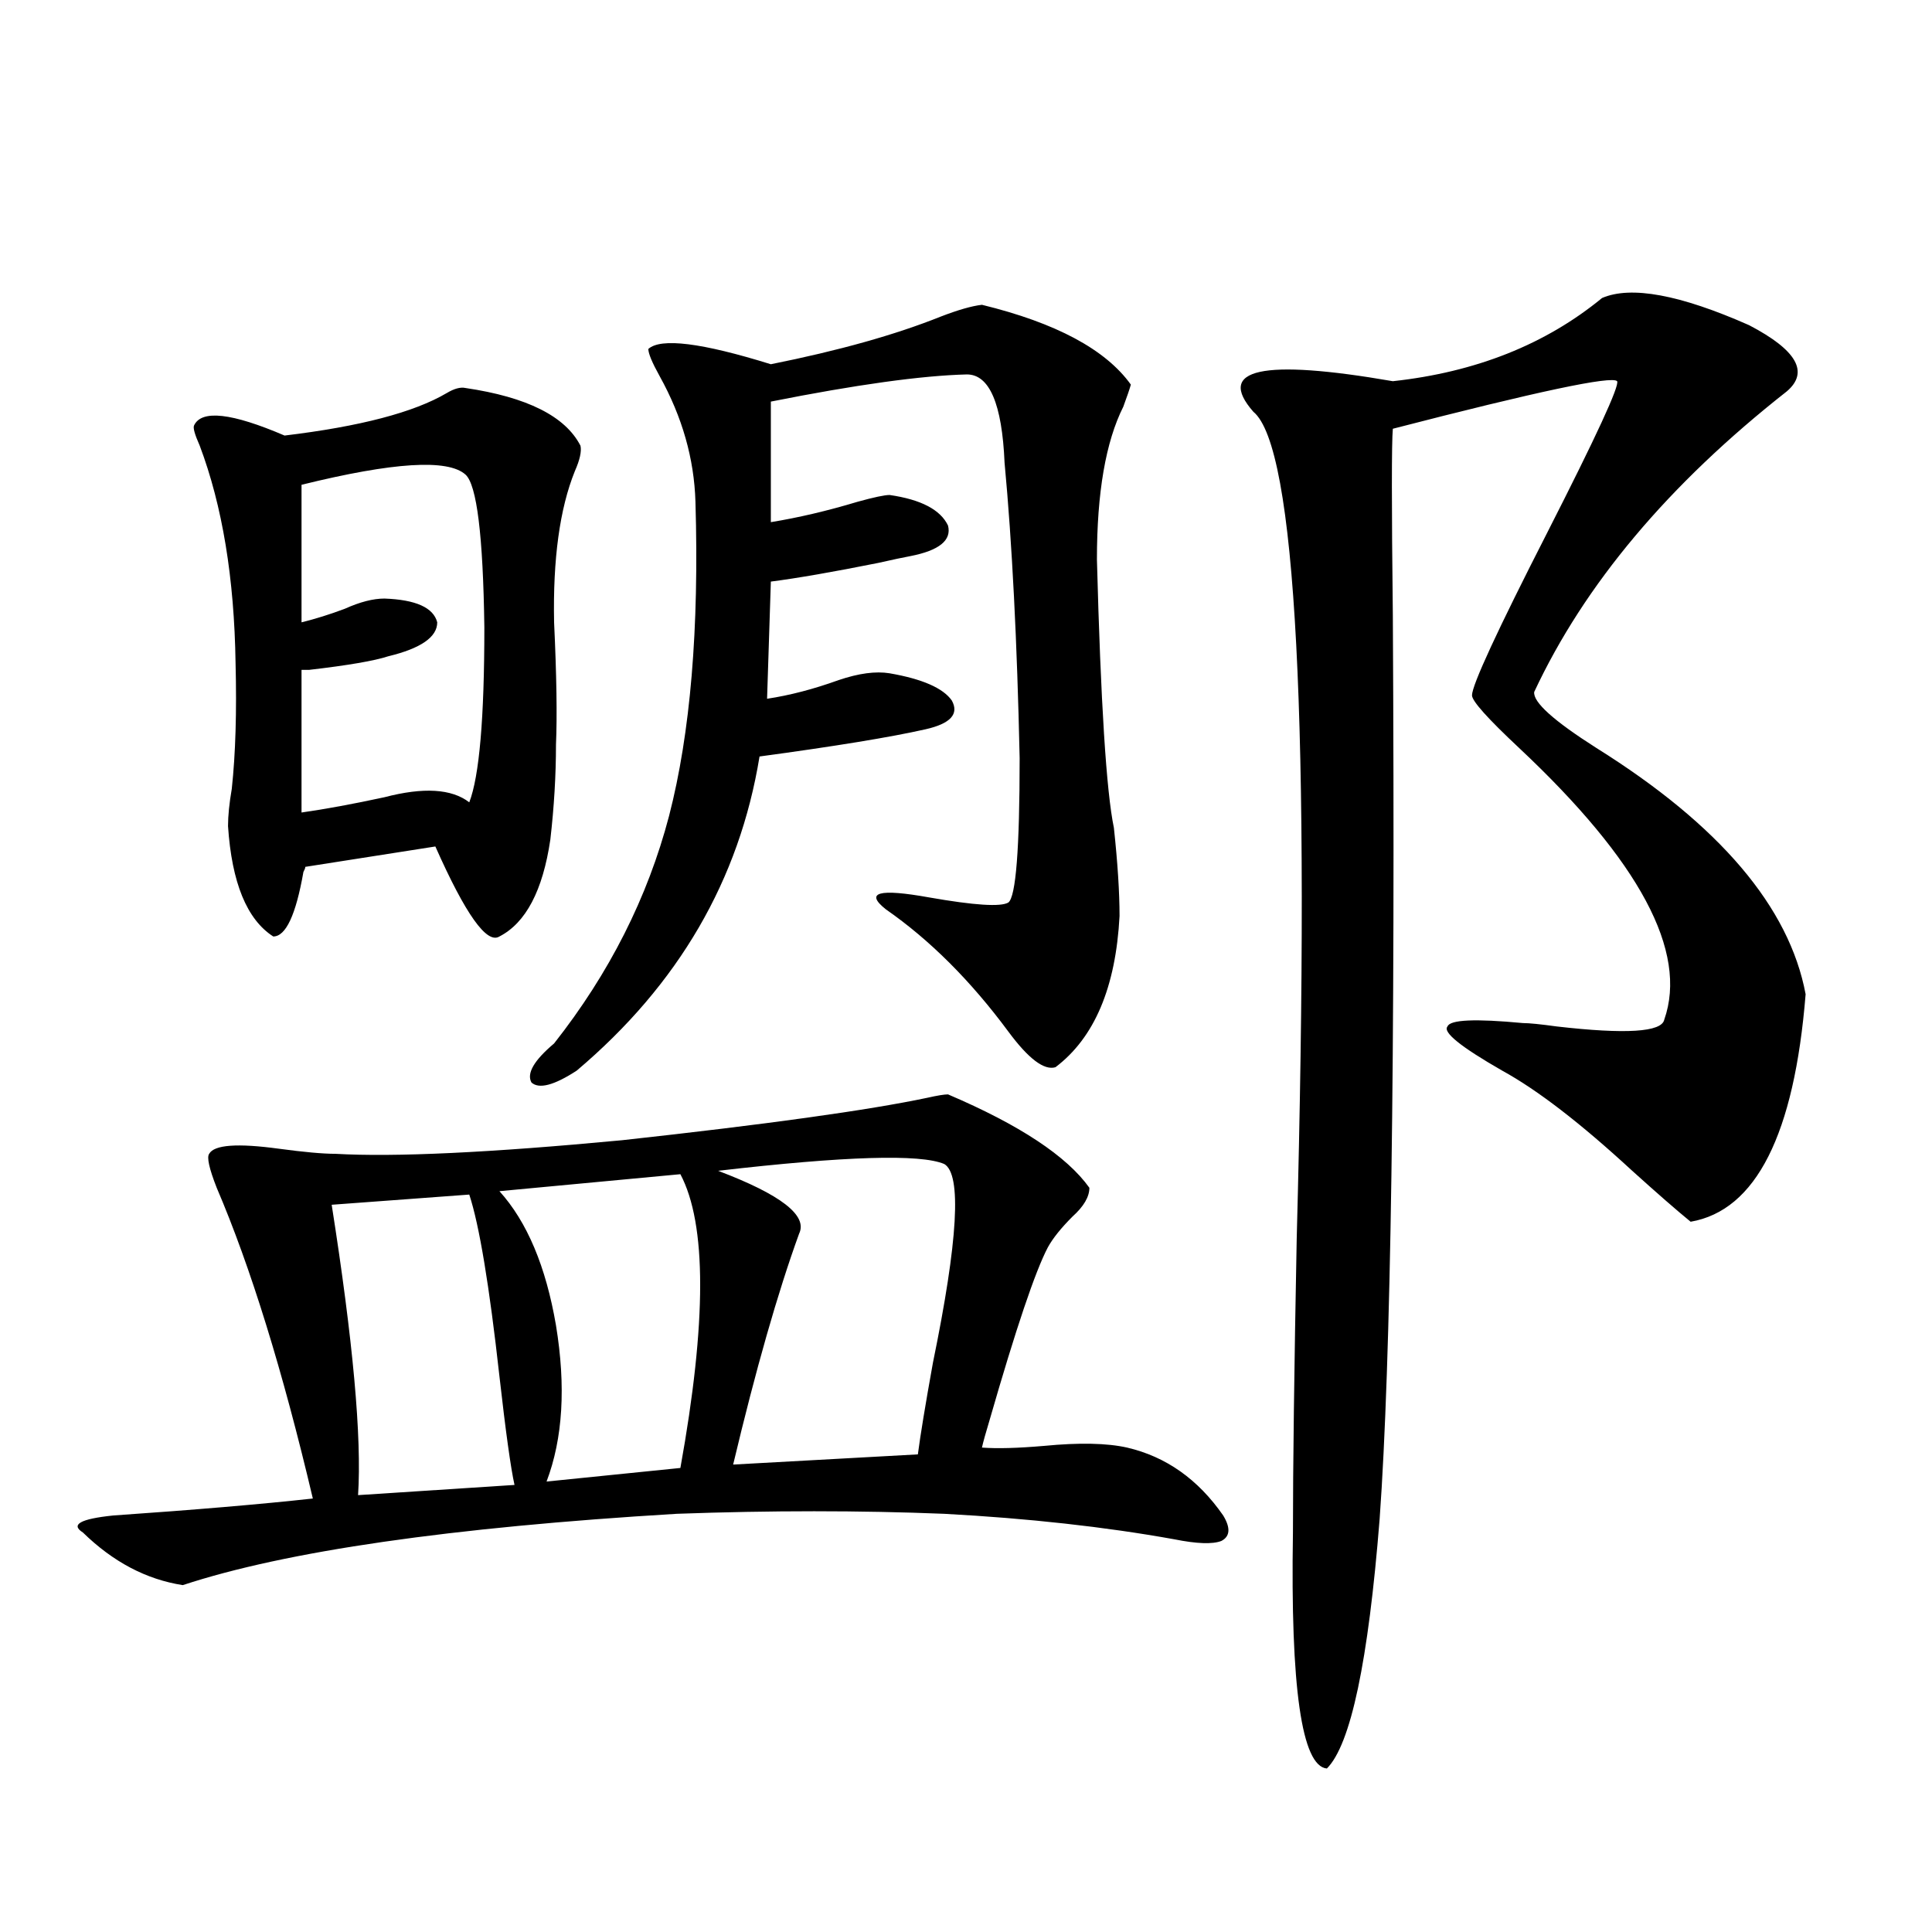
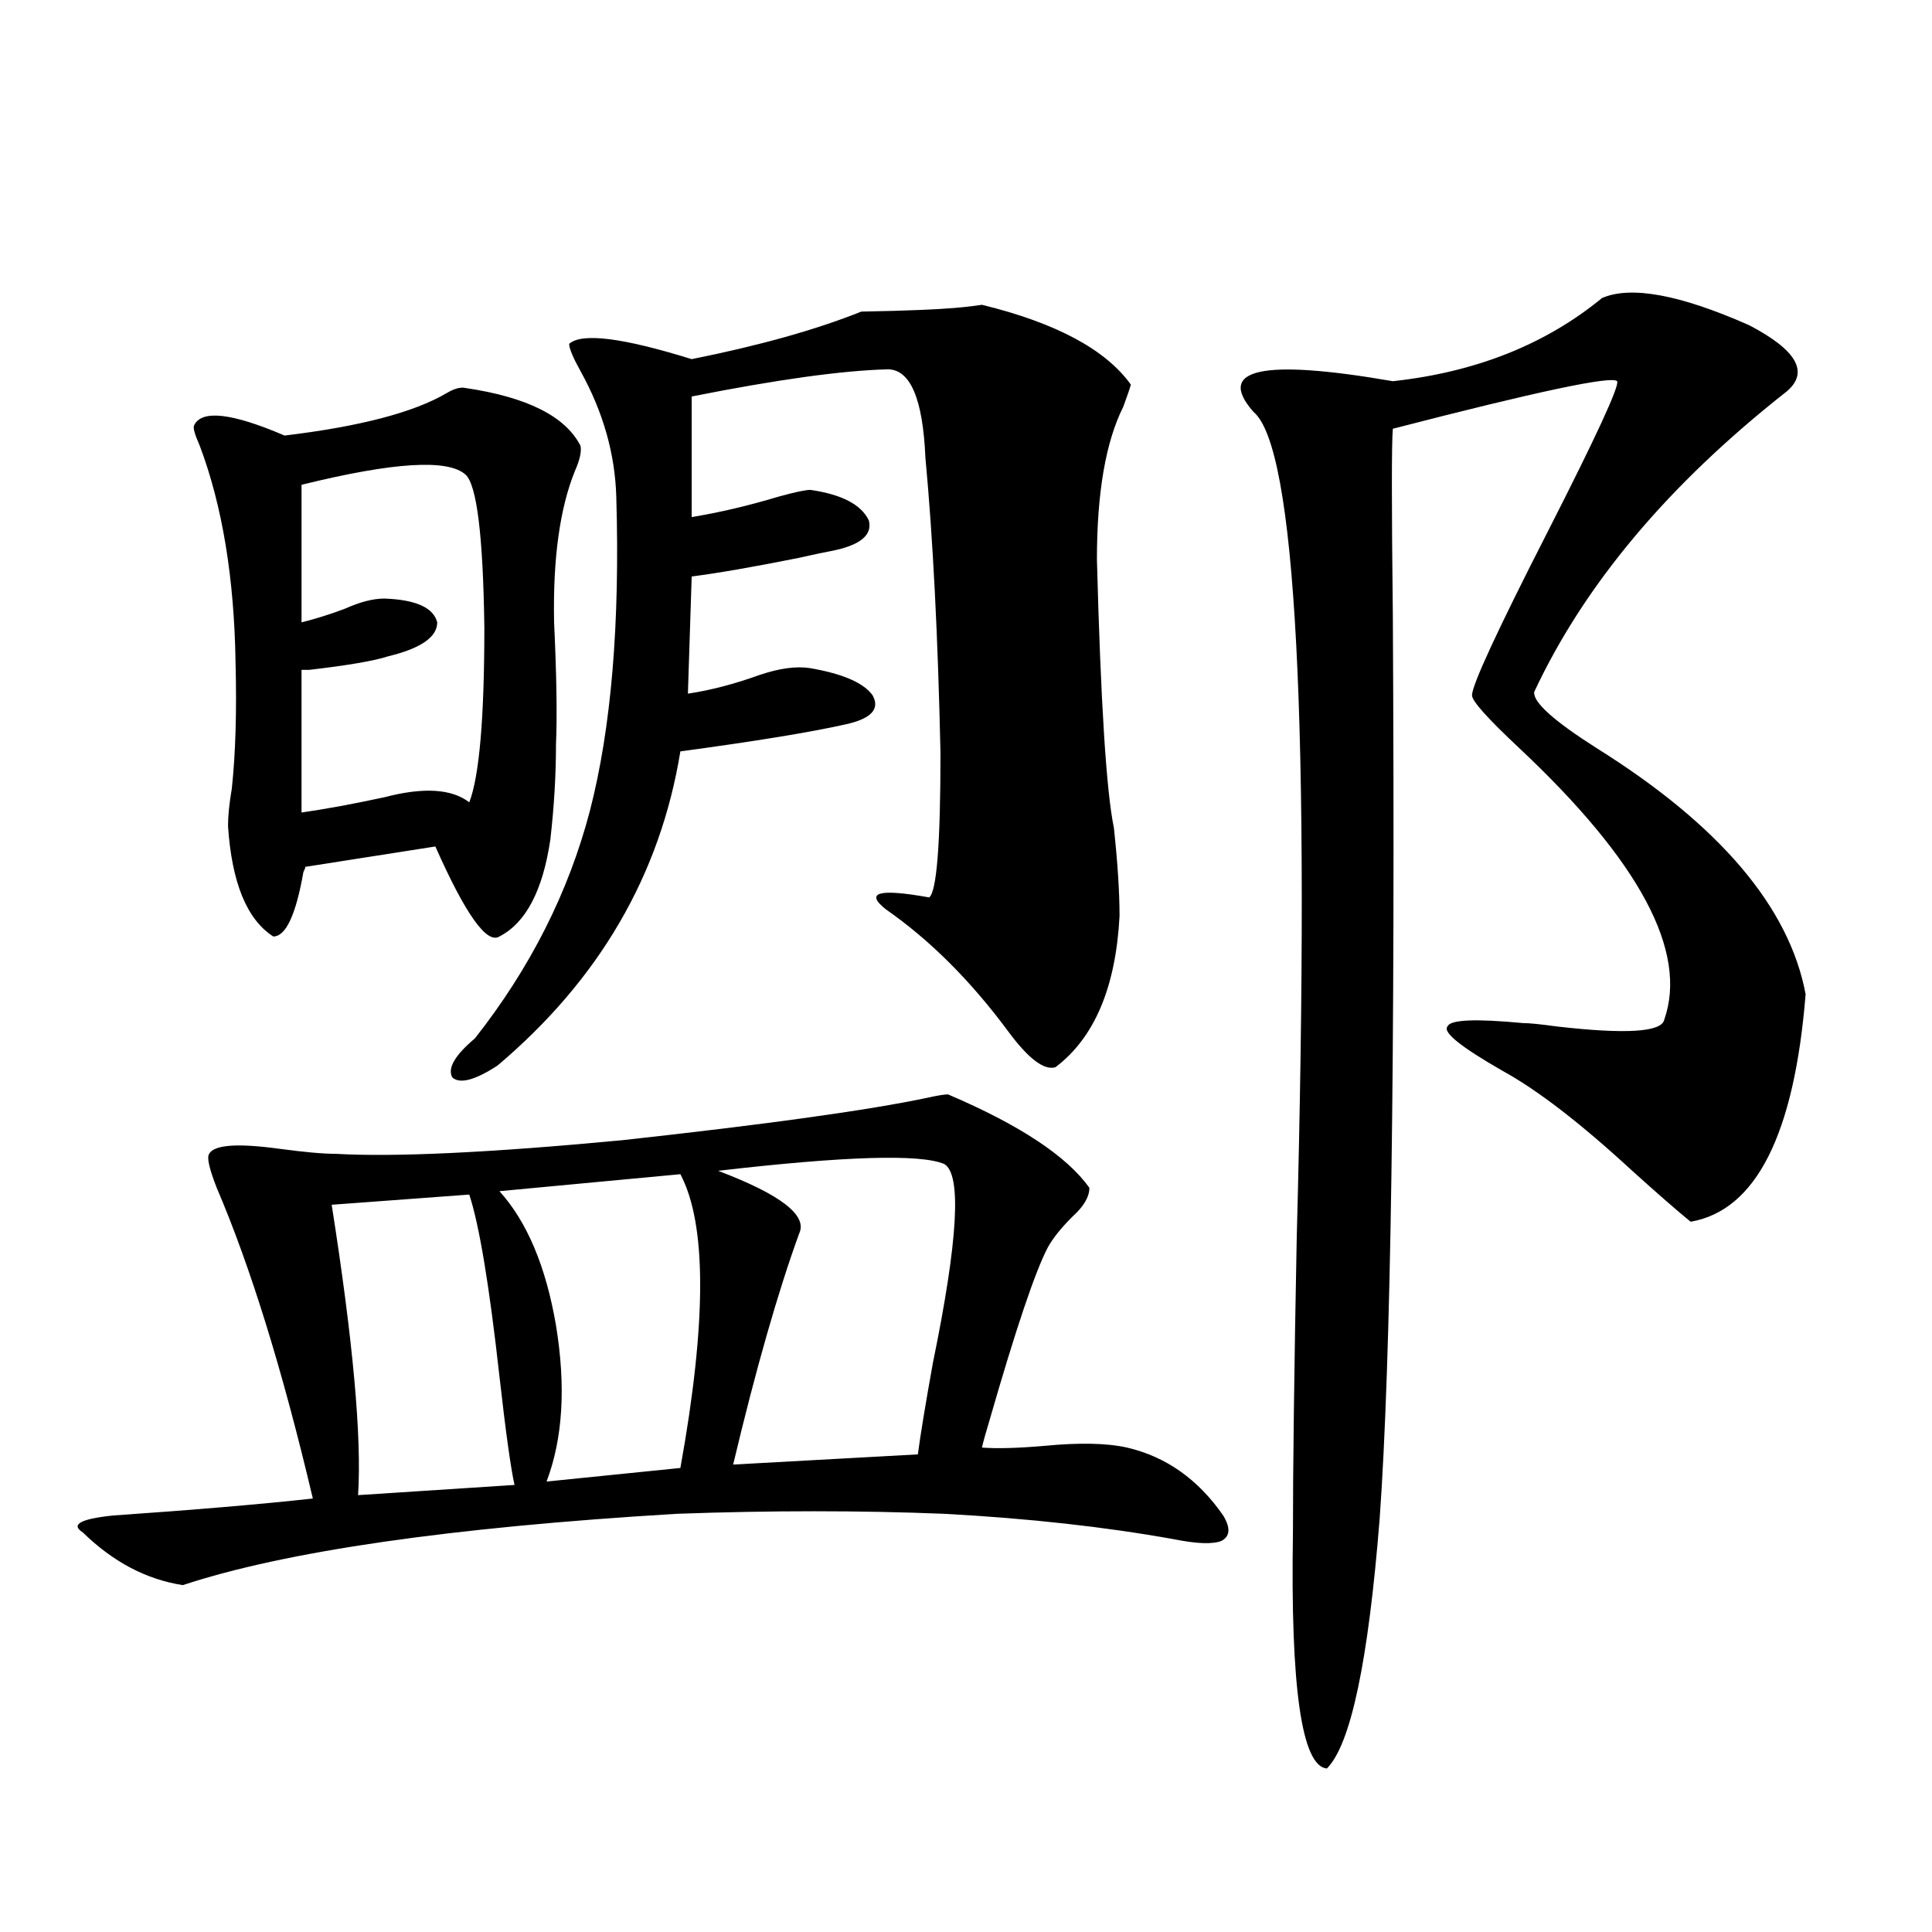
<svg xmlns="http://www.w3.org/2000/svg" version="1.1" id="图层_1" x="0px" y="0px" width="1000px" height="1000px" viewBox="0 0 1000 1000" enable-background="new 0 0 1000 1000" xml:space="preserve">
-   <path d="M490.695,566.453c37.072,15.82,61.462,31.943,73.169,48.34c0,4.697-2.927,9.668-8.78,14.941  c-5.854,5.864-10.091,11.138-12.683,15.82c-6.509,12.305-16.585,42.188-30.243,89.648c-1.951,6.455-3.262,11.138-3.902,14.063  c7.805,0.591,18.536,0.303,32.194-0.879c18.201-1.758,32.515-1.455,42.926,0.879c20.152,4.697,36.737,16.411,49.755,35.156  c3.902,6.455,3.567,10.85-0.976,13.184c-4.558,1.758-12.683,1.47-24.39-0.879c-35.776-6.44-75.455-10.835-119.021-13.184  c-43.581-1.758-89.754-1.758-138.533,0c-117.07,7.031-202.281,19.336-255.603,36.914c-18.872-2.925-36.097-12.002-51.706-27.246  c-6.509-4.092-1.311-7.031,15.609-8.789c42.27-2.925,76.736-5.85,103.412-8.789c-15.609-66.206-32.194-119.819-49.755-160.84  c-3.902-9.956-5.213-15.82-3.902-17.578c2.591-4.683,14.634-5.562,36.097-2.637c13.002,1.758,22.758,2.637,29.268,2.637  c30.563,1.758,79.998-0.576,148.289-7.031c74.785-8.198,127.467-15.518,158.045-21.973  C485.162,567.044,488.744,566.453,490.695,566.453z M240.945,200.828c31.859,4.697,51.706,14.653,59.511,29.883  c0.641,2.939-0.335,7.334-2.927,13.184c-7.805,19.336-11.387,45.415-10.731,78.223c1.296,27.549,1.616,48.643,0.976,63.281  c0,15.82-0.976,32.231-2.927,49.219c-3.902,26.367-12.683,43.066-26.341,50.098c-6.509,4.106-17.561-11.426-33.169-46.582  l-67.315,10.547c0,0.591-0.335,1.47-0.976,2.637c-3.902,22.275-9.116,33.398-15.609,33.398  c-13.658-8.789-21.463-27.822-23.414-57.129c0-5.273,0.64-11.714,1.951-19.336c1.951-18.154,2.591-39.839,1.951-65.039  c-0.656-43.945-6.829-81.436-18.536-112.5c-2.607-5.85-3.583-9.365-2.927-10.547c3.902-8.198,19.512-6.44,46.828,5.273  c39.023-4.683,66.98-12.002,83.9-21.973C235.092,201.131,238.339,200.252,240.945,200.828z M240.945,245.652  c-9.115-8.198-37.407-6.44-84.875,5.273v71.191c7.149-1.758,14.634-4.092,22.438-7.031c7.805-3.516,14.634-5.273,20.487-5.273  c16.25,0.591,25.365,4.697,27.316,12.305c0,7.622-8.46,13.486-25.365,17.578c-7.165,2.349-20.823,4.697-40.975,7.031  c-1.951,0-3.262,0-3.902,0v73.828c12.347-1.758,26.661-4.395,42.926-7.91c20.152-5.273,34.786-4.395,43.901,2.637  c5.198-13.472,7.805-43.643,7.805-90.527C250.046,277.293,246.799,250.926,240.945,245.652z M242.896,618.309l-71.217,5.273  c11.051,70.313,15.609,120.41,13.658,150.293l80.973-5.273c-1.951-8.789-4.558-27.534-7.805-56.25  C253.293,665.481,248.095,634.129,242.896,618.309z M352.162,607.762l-93.656,8.789c14.299,15.82,24.055,38.975,29.268,69.434  c5.198,31.641,3.567,58.599-4.878,80.859l69.267-7.031C365.82,684.227,365.82,633.553,352.162,607.762z M508.256,157.762  c38.368,9.38,64.054,23.154,77.071,41.309c-0.655,2.349-1.951,6.152-3.902,11.426c-9.115,18.169-13.658,44.536-13.658,79.102  c1.951,73.828,4.878,120.122,8.78,138.867c1.951,18.169,2.927,33.398,2.927,45.703c-1.951,36.914-13.018,62.993-33.17,78.223  c-5.854,1.758-13.993-4.395-24.39-18.457c-19.512-26.367-40.654-47.461-63.413-63.281c-11.066-8.789-3.582-10.835,22.438-6.152  c23.414,4.106,37.072,4.985,40.975,2.637c3.902-2.925,5.854-27.822,5.854-74.707c-1.311-60.342-3.902-111.318-7.805-152.93  c-1.311-30.459-7.805-45.703-19.512-45.703c-23.414,0.591-57.239,5.273-101.461,14.063v62.402  c14.299-2.334,29.268-5.85,44.877-10.547c8.445-2.334,13.979-3.516,16.585-3.516c16.25,2.349,26.341,7.622,30.243,15.82  c1.951,7.622-4.558,12.896-19.512,15.82c-3.262,0.591-8.78,1.758-16.585,3.516c-23.414,4.697-41.95,7.91-55.608,9.668l-1.951,60.645  c11.707-1.758,24.055-4.971,37.072-9.668c10.396-3.516,19.177-4.683,26.341-3.516c16.905,2.939,27.637,7.622,32.194,14.063  c3.902,7.031-0.655,12.017-13.658,14.941c-18.216,4.106-46.828,8.789-85.852,14.063c-10.411,63.872-41.95,118.076-94.632,162.598  c-11.707,7.622-19.512,9.668-23.414,6.152c-2.606-4.683,1.296-11.426,11.707-20.215c28.612-36.323,48.444-75.586,59.511-117.773  c11.052-42.764,15.609-96.968,13.658-162.598c-0.655-22.261-6.829-43.945-18.536-65.039c-3.902-7.031-5.854-11.714-5.854-14.063  c6.494-5.85,27.637-3.213,63.413,7.91c35.121-7.031,64.389-15.229,87.803-24.609C495.894,160.398,503.043,158.353,508.256,157.762z   M371.674,606.004c32.515,12.305,46.493,23.154,41.95,32.52c-11.066,30.474-22.438,70.313-34.146,119.531l95.607-5.273  c1.296-9.956,3.902-25.776,7.805-47.461c13.003-63.281,14.954-97.559,5.854-102.832  C476.382,597.215,437.358,598.396,371.674,606.004z M829.224,154.246c14.954-6.44,40.319-1.758,76.096,14.063  c24.71,12.896,31.219,24.321,19.512,34.277c-61.142,48.052-104.723,99.907-130.729,155.566  c-0.655,5.273,10.076,14.941,32.194,29.004c63.733,39.854,99.83,82.329,108.29,127.441c-5.854,72.661-25.7,111.924-59.511,117.773  c-7.164-5.85-17.24-14.639-30.243-26.367c-26.676-24.609-49.114-41.885-67.315-51.855c-21.463-12.305-30.898-19.912-28.292-22.852  c1.296-3.516,14.299-4.092,39.023-1.758c3.247,0,9.101,0.591,17.561,1.758c35.762,4.106,54.298,2.939,55.608-3.516  c12.348-35.156-12.683-82.026-75.12-140.625c-16.265-15.229-24.39-24.307-24.39-27.246c0-5.273,13.003-33.398,39.023-84.375  c25.365-49.795,37.393-75.874,36.097-78.223c-2.606-2.925-41.31,5.273-116.095,24.609c-0.655,7.031-0.655,39.263,0,96.68  c1.296,230.273-0.976,386.143-6.829,467.578c-5.854,73.828-14.969,116.895-27.316,129.199  c-13.018-1.181-18.871-41.898-17.561-122.168c0-33.398,0.641-84.072,1.951-152.051c7.149-267.188-0.335-409.858-22.438-428.027  c-19.512-22.261,4.543-27.534,72.193-15.82C763.859,192.63,799.956,178.279,829.224,154.246z" />
+   <path d="M490.695,566.453c37.072,15.82,61.462,31.943,73.169,48.34c0,4.697-2.927,9.668-8.78,14.941  c-5.854,5.864-10.091,11.138-12.683,15.82c-6.509,12.305-16.585,42.188-30.243,89.648c-1.951,6.455-3.262,11.138-3.902,14.063  c7.805,0.591,18.536,0.303,32.194-0.879c18.201-1.758,32.515-1.455,42.926,0.879c20.152,4.697,36.737,16.411,49.755,35.156  c3.902,6.455,3.567,10.85-0.976,13.184c-4.558,1.758-12.683,1.47-24.39-0.879c-35.776-6.44-75.455-10.835-119.021-13.184  c-43.581-1.758-89.754-1.758-138.533,0c-117.07,7.031-202.281,19.336-255.603,36.914c-18.872-2.925-36.097-12.002-51.706-27.246  c-6.509-4.092-1.311-7.031,15.609-8.789c42.27-2.925,76.736-5.85,103.412-8.789c-15.609-66.206-32.194-119.819-49.755-160.84  c-3.902-9.956-5.213-15.82-3.902-17.578c2.591-4.683,14.634-5.562,36.097-2.637c13.002,1.758,22.758,2.637,29.268,2.637  c30.563,1.758,79.998-0.576,148.289-7.031c74.785-8.198,127.467-15.518,158.045-21.973  C485.162,567.044,488.744,566.453,490.695,566.453z M240.945,200.828c31.859,4.697,51.706,14.653,59.511,29.883  c0.641,2.939-0.335,7.334-2.927,13.184c-7.805,19.336-11.387,45.415-10.731,78.223c1.296,27.549,1.616,48.643,0.976,63.281  c0,15.82-0.976,32.231-2.927,49.219c-3.902,26.367-12.683,43.066-26.341,50.098c-6.509,4.106-17.561-11.426-33.169-46.582  l-67.315,10.547c0,0.591-0.335,1.47-0.976,2.637c-3.902,22.275-9.116,33.398-15.609,33.398  c-13.658-8.789-21.463-27.822-23.414-57.129c0-5.273,0.64-11.714,1.951-19.336c1.951-18.154,2.591-39.839,1.951-65.039  c-0.656-43.945-6.829-81.436-18.536-112.5c-2.607-5.85-3.583-9.365-2.927-10.547c3.902-8.198,19.512-6.44,46.828,5.273  c39.023-4.683,66.98-12.002,83.9-21.973C235.092,201.131,238.339,200.252,240.945,200.828z M240.945,245.652  c-9.115-8.198-37.407-6.44-84.875,5.273v71.191c7.149-1.758,14.634-4.092,22.438-7.031c7.805-3.516,14.634-5.273,20.487-5.273  c16.25,0.591,25.365,4.697,27.316,12.305c0,7.622-8.46,13.486-25.365,17.578c-7.165,2.349-20.823,4.697-40.975,7.031  c-1.951,0-3.262,0-3.902,0v73.828c12.347-1.758,26.661-4.395,42.926-7.91c20.152-5.273,34.786-4.395,43.901,2.637  c5.198-13.472,7.805-43.643,7.805-90.527C250.046,277.293,246.799,250.926,240.945,245.652z M242.896,618.309l-71.217,5.273  c11.051,70.313,15.609,120.41,13.658,150.293l80.973-5.273c-1.951-8.789-4.558-27.534-7.805-56.25  C253.293,665.481,248.095,634.129,242.896,618.309z M352.162,607.762l-93.656,8.789c14.299,15.82,24.055,38.975,29.268,69.434  c5.198,31.641,3.567,58.599-4.878,80.859l69.267-7.031C365.82,684.227,365.82,633.553,352.162,607.762z M508.256,157.762  c38.368,9.38,64.054,23.154,77.071,41.309c-0.655,2.349-1.951,6.152-3.902,11.426c-9.115,18.169-13.658,44.536-13.658,79.102  c1.951,73.828,4.878,120.122,8.78,138.867c1.951,18.169,2.927,33.398,2.927,45.703c-1.951,36.914-13.018,62.993-33.17,78.223  c-5.854,1.758-13.993-4.395-24.39-18.457c-19.512-26.367-40.654-47.461-63.413-63.281c-11.066-8.789-3.582-10.835,22.438-6.152  c3.902-2.925,5.854-27.822,5.854-74.707c-1.311-60.342-3.902-111.318-7.805-152.93  c-1.311-30.459-7.805-45.703-19.512-45.703c-23.414,0.591-57.239,5.273-101.461,14.063v62.402  c14.299-2.334,29.268-5.85,44.877-10.547c8.445-2.334,13.979-3.516,16.585-3.516c16.25,2.349,26.341,7.622,30.243,15.82  c1.951,7.622-4.558,12.896-19.512,15.82c-3.262,0.591-8.78,1.758-16.585,3.516c-23.414,4.697-41.95,7.91-55.608,9.668l-1.951,60.645  c11.707-1.758,24.055-4.971,37.072-9.668c10.396-3.516,19.177-4.683,26.341-3.516c16.905,2.939,27.637,7.622,32.194,14.063  c3.902,7.031-0.655,12.017-13.658,14.941c-18.216,4.106-46.828,8.789-85.852,14.063c-10.411,63.872-41.95,118.076-94.632,162.598  c-11.707,7.622-19.512,9.668-23.414,6.152c-2.606-4.683,1.296-11.426,11.707-20.215c28.612-36.323,48.444-75.586,59.511-117.773  c11.052-42.764,15.609-96.968,13.658-162.598c-0.655-22.261-6.829-43.945-18.536-65.039c-3.902-7.031-5.854-11.714-5.854-14.063  c6.494-5.85,27.637-3.213,63.413,7.91c35.121-7.031,64.389-15.229,87.803-24.609C495.894,160.398,503.043,158.353,508.256,157.762z   M371.674,606.004c32.515,12.305,46.493,23.154,41.95,32.52c-11.066,30.474-22.438,70.313-34.146,119.531l95.607-5.273  c1.296-9.956,3.902-25.776,7.805-47.461c13.003-63.281,14.954-97.559,5.854-102.832  C476.382,597.215,437.358,598.396,371.674,606.004z M829.224,154.246c14.954-6.44,40.319-1.758,76.096,14.063  c24.71,12.896,31.219,24.321,19.512,34.277c-61.142,48.052-104.723,99.907-130.729,155.566  c-0.655,5.273,10.076,14.941,32.194,29.004c63.733,39.854,99.83,82.329,108.29,127.441c-5.854,72.661-25.7,111.924-59.511,117.773  c-7.164-5.85-17.24-14.639-30.243-26.367c-26.676-24.609-49.114-41.885-67.315-51.855c-21.463-12.305-30.898-19.912-28.292-22.852  c1.296-3.516,14.299-4.092,39.023-1.758c3.247,0,9.101,0.591,17.561,1.758c35.762,4.106,54.298,2.939,55.608-3.516  c12.348-35.156-12.683-82.026-75.12-140.625c-16.265-15.229-24.39-24.307-24.39-27.246c0-5.273,13.003-33.398,39.023-84.375  c25.365-49.795,37.393-75.874,36.097-78.223c-2.606-2.925-41.31,5.273-116.095,24.609c-0.655,7.031-0.655,39.263,0,96.68  c1.296,230.273-0.976,386.143-6.829,467.578c-5.854,73.828-14.969,116.895-27.316,129.199  c-13.018-1.181-18.871-41.898-17.561-122.168c0-33.398,0.641-84.072,1.951-152.051c7.149-267.188-0.335-409.858-22.438-428.027  c-19.512-22.261,4.543-27.534,72.193-15.82C763.859,192.63,799.956,178.279,829.224,154.246z" />
</svg>